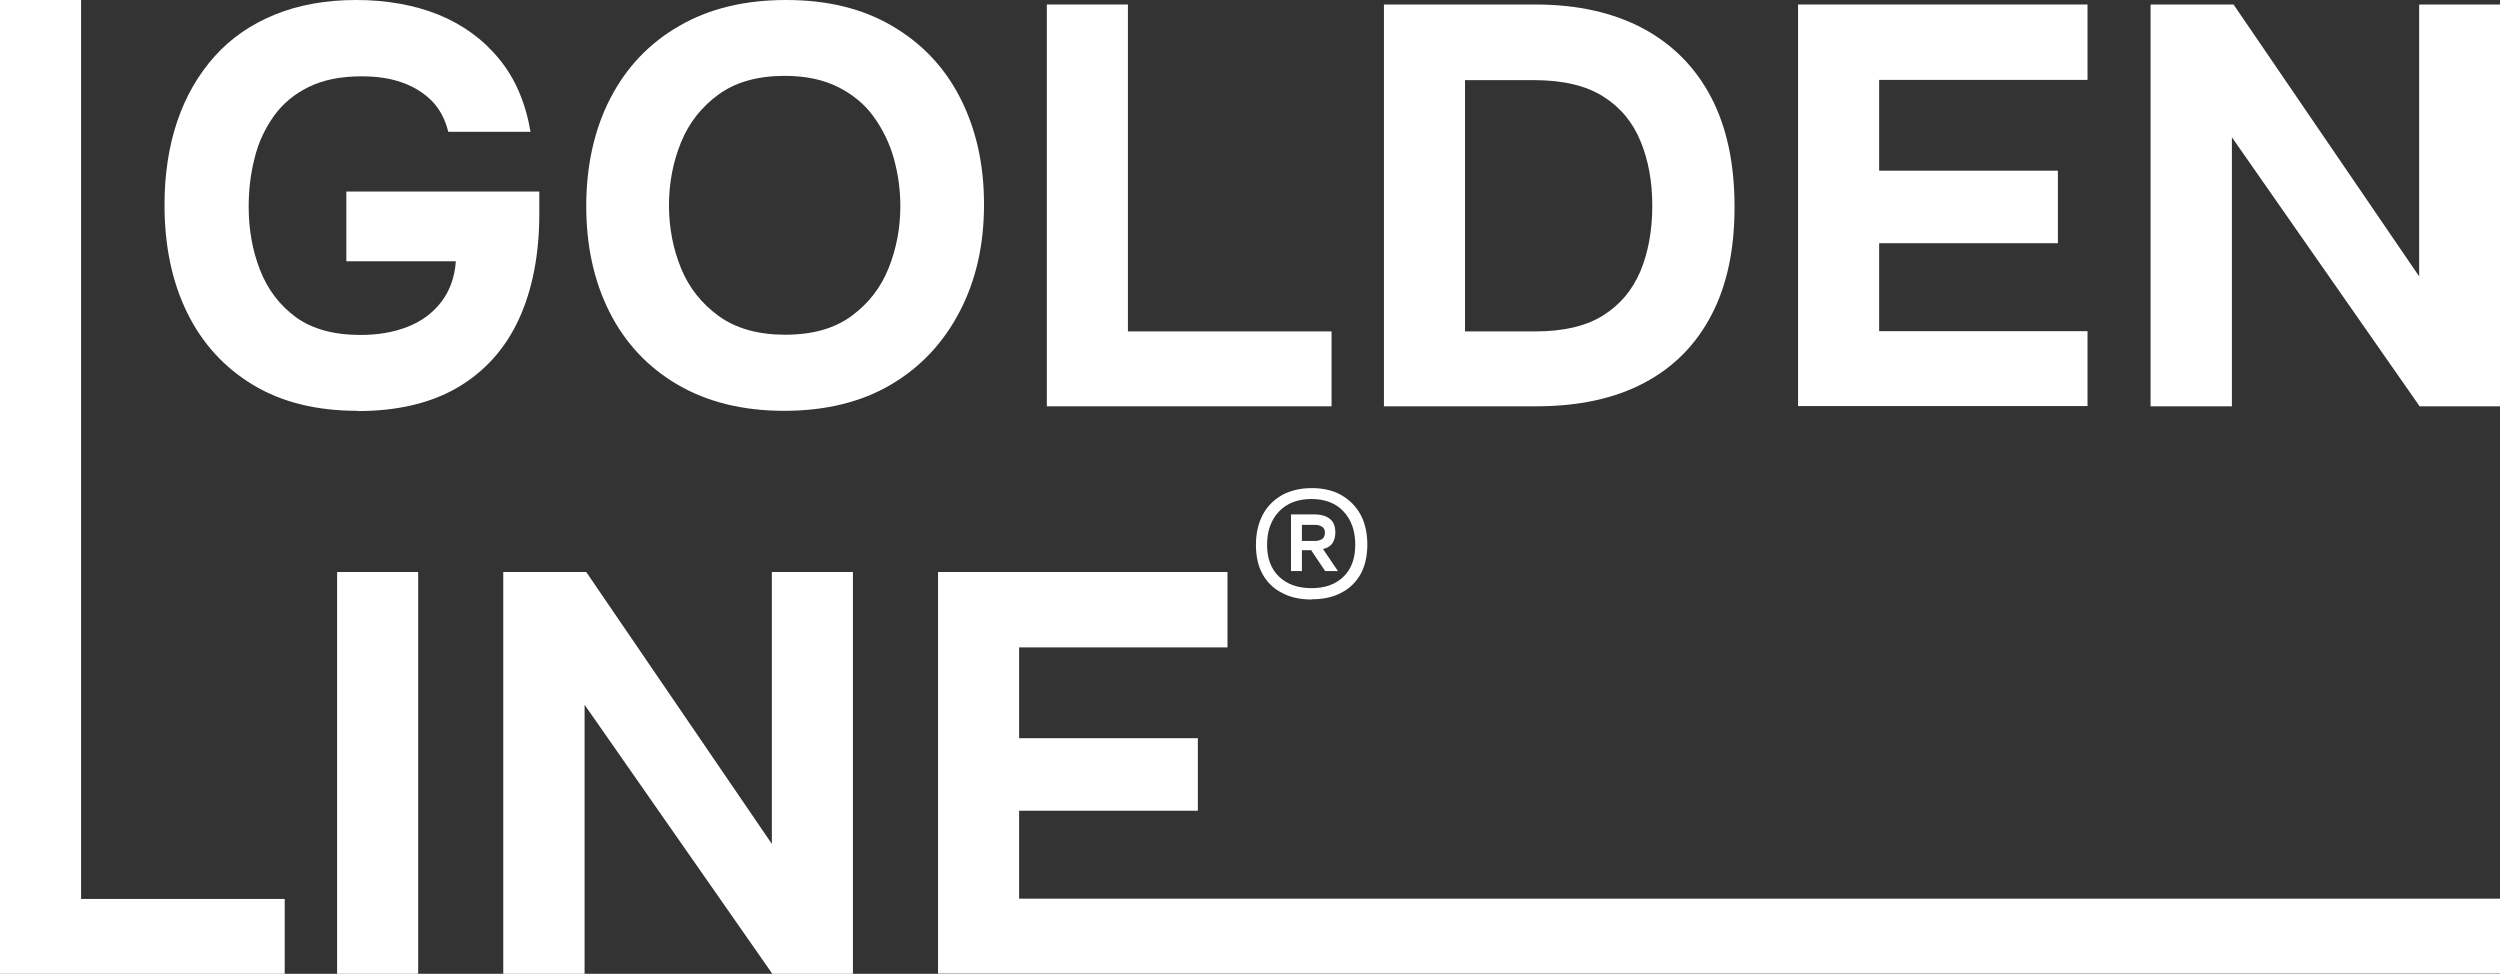
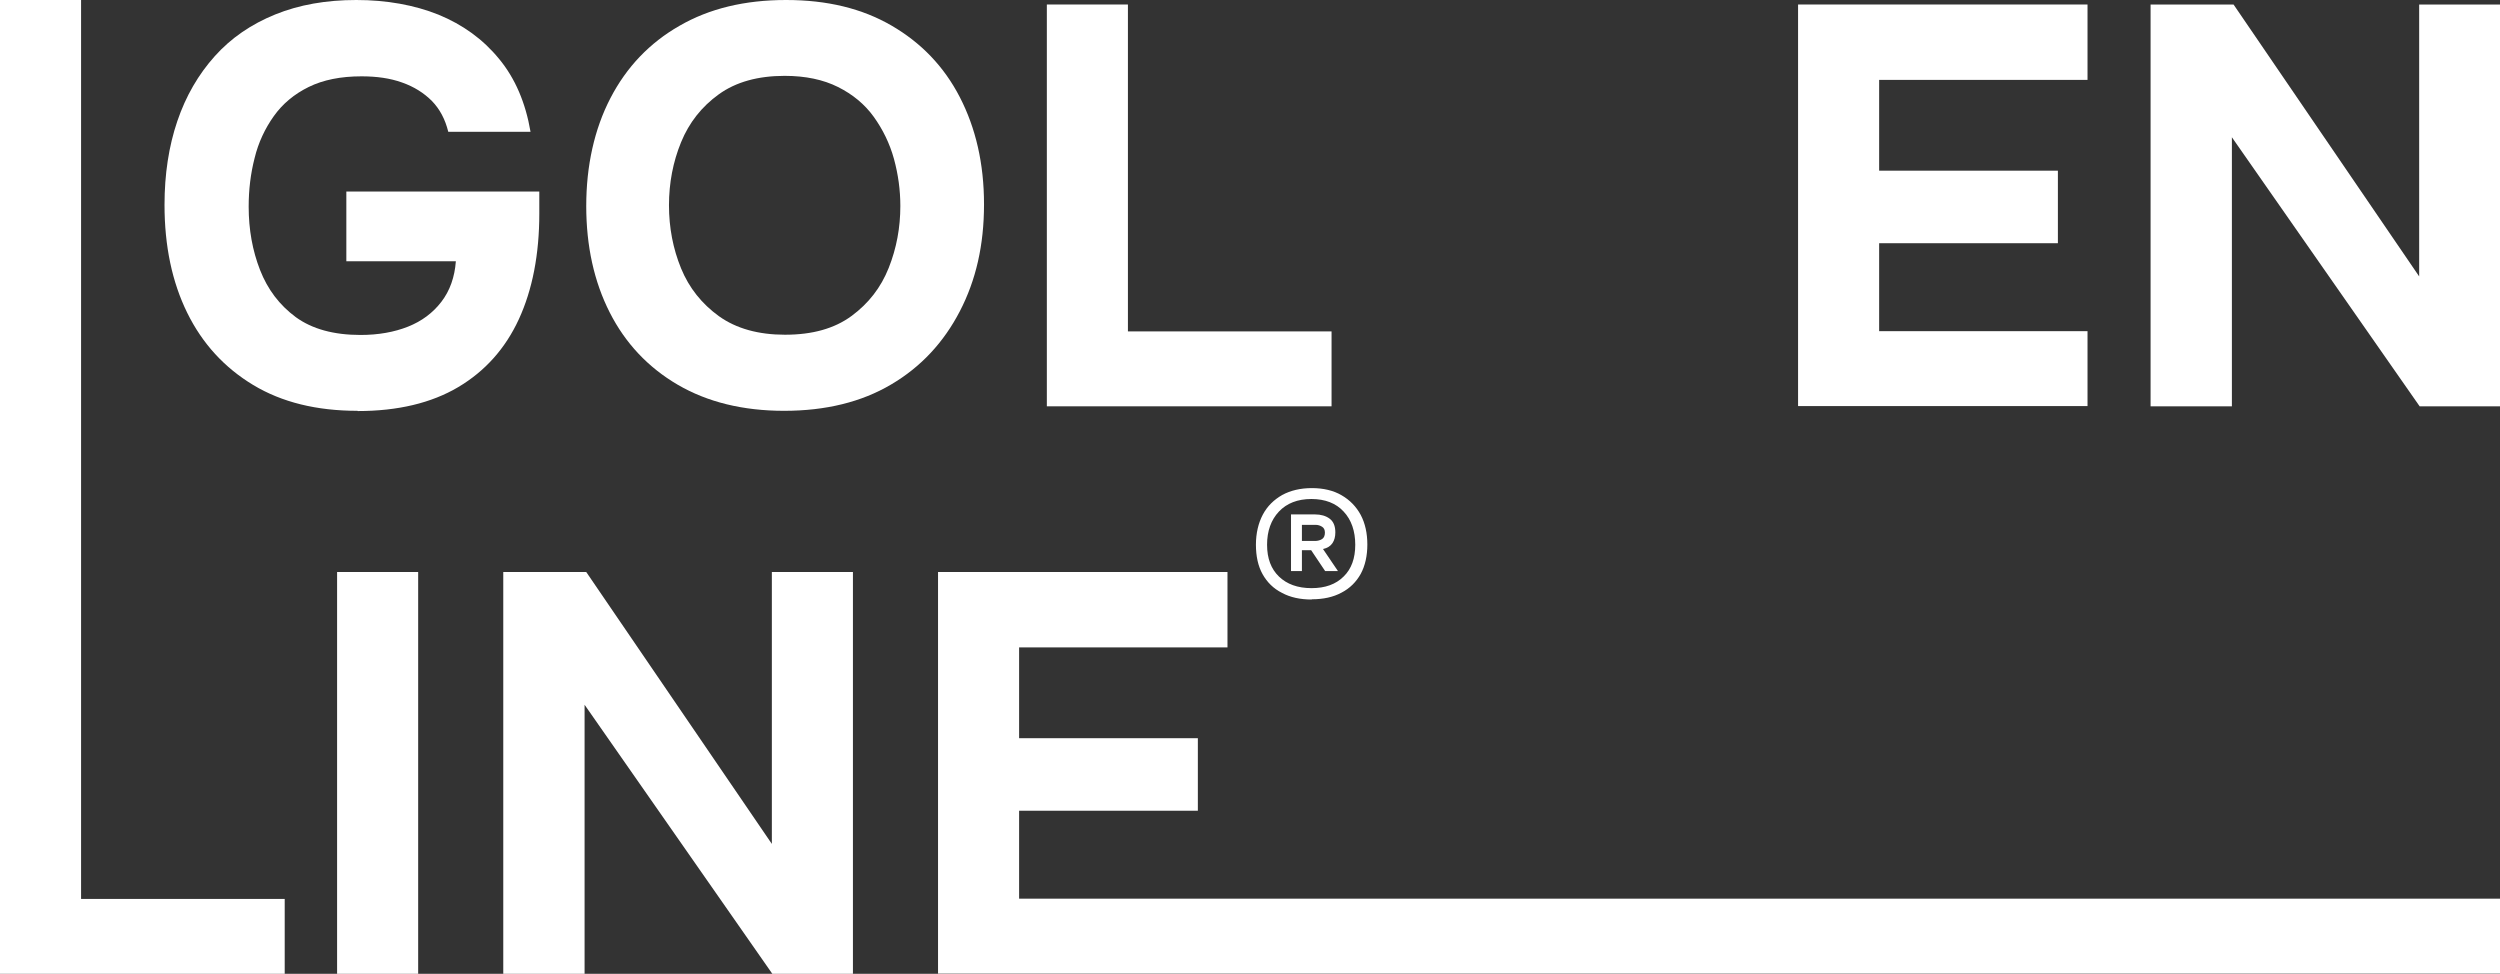
<svg xmlns="http://www.w3.org/2000/svg" id="_Слой_1" viewBox="0 0 105.46 41.08">
  <rect x="0" y="0" width="105.46" height="41.08" fill="#333333" stroke="none" />
  <defs>
    <style> .cls-1 { fill: #fff; } </style>
  </defs>
-   <path class="cls-1" d="M15.08,17.33c-1.72,0-3.19-.36-4.4-1.09-1.21-.73-2.14-1.74-2.78-3.04s-.96-2.82-.96-4.56c0-1.29.18-2.47.54-3.53.36-1.06.89-1.97,1.58-2.74s1.54-1.35,2.55-1.76C12.62.2,13.76,0,15.03,0s2.45.21,3.47.62c1.02.42,1.87,1.03,2.55,1.86.68.82,1.12,1.85,1.33,3.08h-3.47c-.13-.53-.36-.96-.69-1.3-.34-.34-.75-.6-1.26-.78-.5-.18-1.07-.26-1.71-.26-.88,0-1.62.15-2.23.45-.61.3-1.1.71-1.47,1.23-.37.52-.65,1.11-.81,1.77-.17.66-.25,1.34-.25,2.05,0,.96.16,1.85.48,2.67s.82,1.48,1.51,1.99c.69.5,1.6.75,2.73.75.75,0,1.42-.12,2-.35s1.05-.58,1.41-1.05.56-1.04.61-1.71h-4.62v-2.94h8.14v.93c0,1.72-.29,3.21-.86,4.45s-1.43,2.2-2.56,2.87-2.55,1.01-4.24,1.01h0Z" />
+   <path class="cls-1" d="M15.08,17.33c-1.72,0-3.19-.36-4.4-1.09-1.21-.73-2.14-1.74-2.78-3.04s-.96-2.82-.96-4.56c0-1.29.18-2.47.54-3.53.36-1.06.89-1.97,1.58-2.74s1.54-1.35,2.55-1.76C12.62.2,13.76,0,15.03,0s2.45.21,3.47.62c1.02.42,1.87,1.03,2.55,1.86.68.82,1.12,1.85,1.33,3.08h-3.47c-.13-.53-.36-.96-.69-1.3-.34-.34-.75-.6-1.26-.78-.5-.18-1.07-.26-1.71-.26-.88,0-1.62.15-2.23.45-.61.3-1.1.71-1.47,1.23-.37.52-.65,1.11-.81,1.77-.17.66-.25,1.34-.25,2.05,0,.96.16,1.85.48,2.67s.82,1.48,1.51,1.99c.69.5,1.6.75,2.73.75.75,0,1.42-.12,2-.35s1.05-.58,1.41-1.05.56-1.04.61-1.71h-4.62v-2.94h8.14v.93c0,1.72-.29,3.21-.86,4.45s-1.43,2.2-2.56,2.87-2.55,1.01-4.24,1.01h0" />
  <path class="cls-1" d="M33.08,17.33c-1.74,0-3.24-.37-4.49-1.1s-2.21-1.75-2.87-3.05-.99-2.8-.99-4.49.34-3.24,1.02-4.55c.68-1.31,1.65-2.33,2.91-3.05C29.92.36,31.42,0,33.16,0s3.21.36,4.45,1.08,2.21,1.72,2.88,3.02c.67,1.3,1.02,2.8,1.02,4.52s-.34,3.2-1.02,4.51-1.64,2.35-2.9,3.09c-1.25.74-2.76,1.11-4.51,1.11ZM33.12,14.12c1.15,0,2.08-.26,2.8-.79s1.24-1.2,1.57-2.03.49-1.7.49-2.61c0-.67-.09-1.33-.27-1.99-.18-.65-.47-1.24-.85-1.77-.38-.53-.89-.95-1.51-1.26s-1.37-.47-2.25-.47c-1.13,0-2.06.26-2.78.78-.72.52-1.25,1.19-1.59,2.02s-.51,1.72-.51,2.66.17,1.83.51,2.66.88,1.5,1.6,2.02c.73.52,1.66.78,2.79.78Z" />
  <path class="cls-1" d="M44.16,17.14V.19h3.42v13.79h8.59v3.16h-12.02,0Z" />
-   <path class="cls-1" d="M58.38,17.14V.19h6.39c1.77,0,3.28.34,4.54,1.01,1.25.67,2.21,1.64,2.87,2.9s.99,2.8.99,4.62-.32,3.31-.97,4.56-1.59,2.21-2.84,2.87c-1.24.66-2.77.99-4.57.99h-6.42,0ZM61.8,13.98h2.97c1.18,0,2.13-.22,2.85-.67s1.24-1.07,1.58-1.87c.33-.8.5-1.72.5-2.75s-.16-1.91-.49-2.72c-.33-.81-.85-1.44-1.58-1.9s-1.7-.69-2.93-.69h-2.9s0,10.6,0,10.6Z" />
  <path class="cls-1" d="M75.85,17.14V.19h12.21v3.18h-8.79v3.83h7.54v3.06h-7.54v3.71h8.79v3.16h-12.21Z" />
  <path class="cls-1" d="M90.72,17.14V.19h3.5l7.83,11.47V.19h3.42v16.95h-3.4l-7.92-11.35v11.35h-3.43Z" />
  <path class="cls-1" d="M0,41.08V0h3.42v37.92h8.59v3.16s-12.01,0-12.01,0Z" />
  <path class="cls-1" d="M14.22,41.08v-16.95h3.42v16.95s-3.42,0-3.42,0Z" />
  <path class="cls-1" d="M21.23,41.08v-16.95h3.5l7.83,11.47v-11.47h3.42v16.95h-3.4l-7.92-11.35v11.35h-3.43Z" />
  <path class="cls-1" d="M39.57,41.08v-16.95h12.21v3.18h-8.79v3.83h7.54v3.06h-7.54v3.71h62.47v3.16H39.57Z" />
  <path class="cls-1" d="M55.33,25.29c-.48,0-.9-.09-1.25-.28-.36-.18-.63-.45-.82-.79s-.28-.76-.28-1.24.1-.91.29-1.27c.19-.36.47-.63.82-.83.35-.19.77-.29,1.25-.29s.91.1,1.25.3c.35.2.62.48.81.83.19.36.28.78.28,1.25s-.09.89-.28,1.24c-.19.34-.46.61-.81.79-.35.19-.77.28-1.25.28h-.01ZM55.33,24.81c.57,0,1.02-.16,1.35-.49.33-.32.49-.77.49-1.34s-.16-1.05-.49-1.4c-.32-.35-.78-.53-1.36-.53s-1.04.18-1.37.53-.5.82-.5,1.4.17,1.02.5,1.34.79.49,1.37.49h.01ZM54.46,24.1v-2.4h1.01c.25,0,.46.06.62.18s.24.31.24.58c0,.18-.04.33-.12.45s-.21.21-.4.25l.63.93h-.54l-.59-.88h-.39v.88h-.46ZM54.92,22.82h.55c.12,0,.22-.03.3-.08.08-.05.12-.15.12-.27s-.04-.2-.12-.25c-.08-.05-.17-.08-.27-.08h-.58s0,.68,0,.68Z" />
</svg>